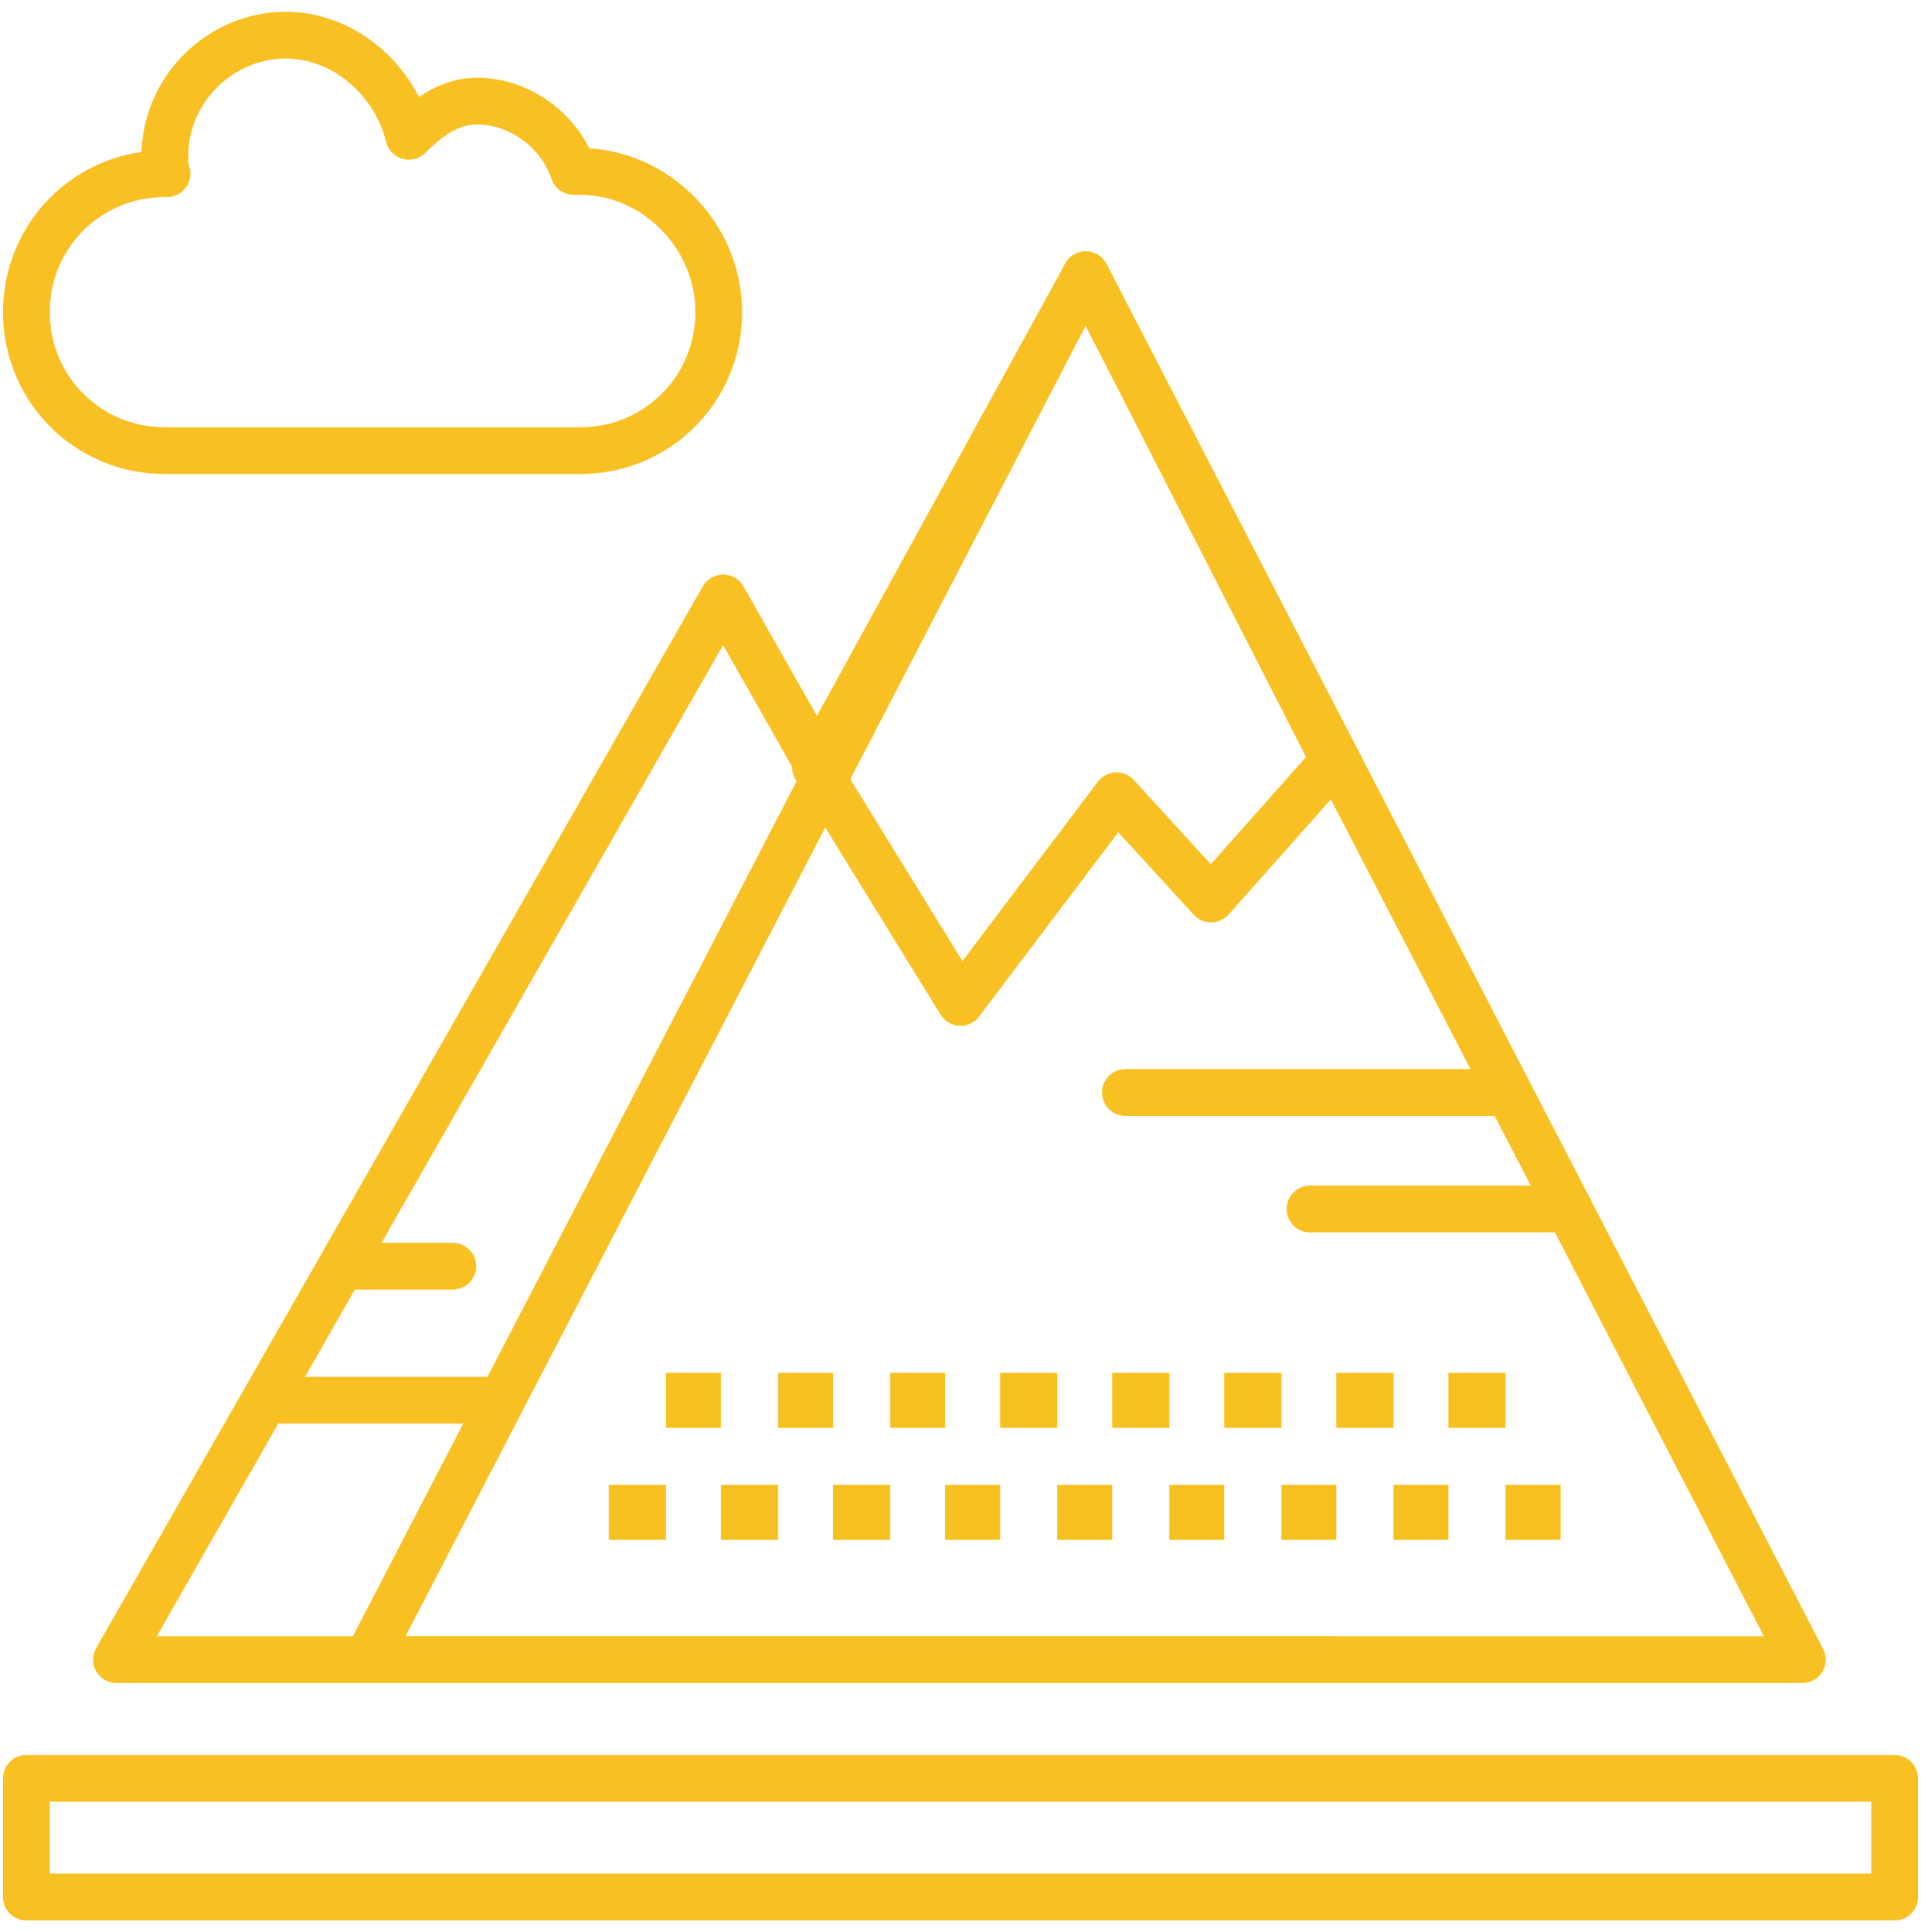
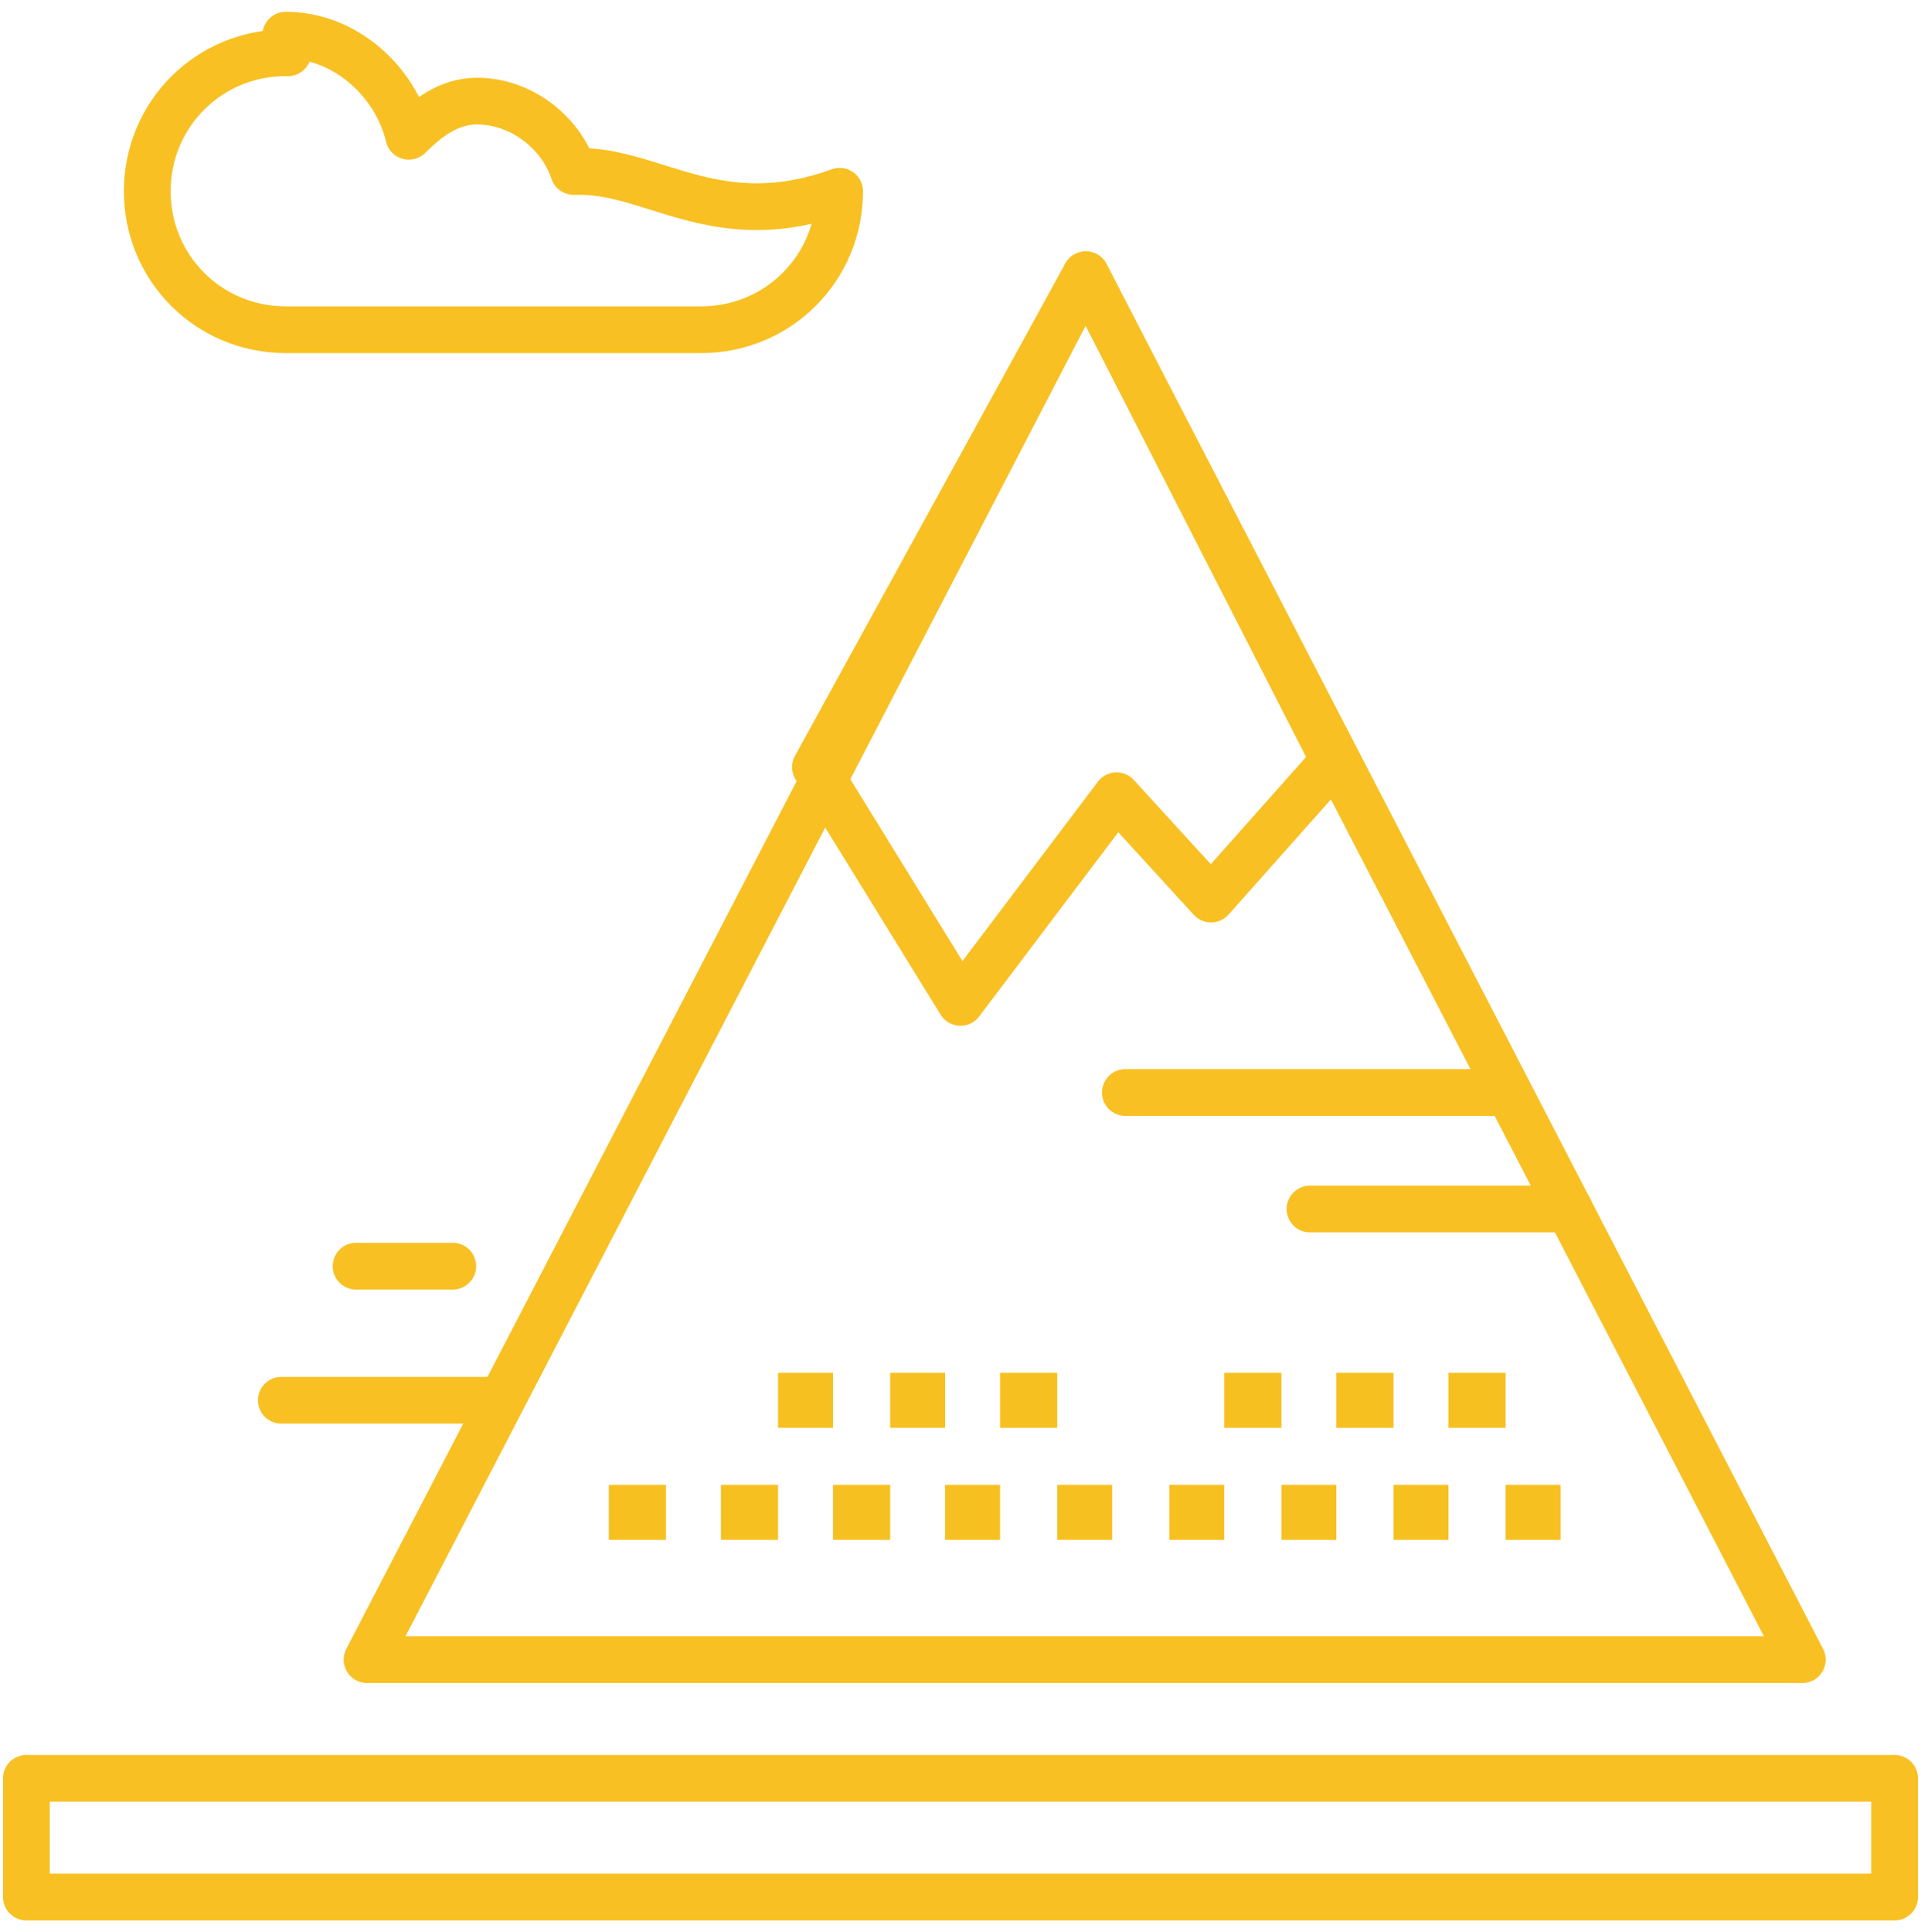
<svg xmlns="http://www.w3.org/2000/svg" version="1.1" id="Layer_1" x="0px" y="0px" viewBox="0 0 87.4 87.9" enable-background="new 0 0 87.4 87.9" xml:space="preserve">
  <g>
-     <polyline fill="none" stroke="#F8C022" stroke-width="2.126" stroke-linecap="round" stroke-linejoin="round" stroke-miterlimit="22.926" points="   60.5,75.5 5.3,75.5 32.9,27.2 37.5,35.3  " />
    <polygon fill="none" stroke="#F8C022" stroke-width="2.126" stroke-linecap="round" stroke-linejoin="round" stroke-miterlimit="22.926" points="   82,75.5 16.7,75.5 49.4,12.5  " />
    <polygon fill="none" stroke="#F8C022" stroke-width="2.126" stroke-linecap="round" stroke-linejoin="round" stroke-miterlimit="22.926" points="   43.7,45.6 37.1,34.9 49.4,12.5 60.7,34.6 55.1,40.9 50.8,36.2  " />
-     <path fill="none" stroke="#F8C022" stroke-width="2.126" stroke-linecap="round" stroke-linejoin="round" stroke-miterlimit="22.926" d="   M26.4,7.8c-0.1,0-0.2,0-0.3,0c-0.6-1.8-2.4-3.2-4.4-3.2c-1.3,0-2.3,0.8-3.1,1.6C18,3.7,15.7,1.6,13,1.6c-3,0-5.5,2.5-5.5,5.5   c0,0.3,0,0.5,0.1,0.8c0,0-0.1,0-0.1,0c-3.5,0-6.3,2.8-6.3,6.3c0,3.5,2.8,6.3,6.3,6.3h18.9c3.5,0,6.3-2.8,6.3-6.3   C32.7,10.7,29.8,7.8,26.4,7.8z" />
+     <path fill="none" stroke="#F8C022" stroke-width="2.126" stroke-linecap="round" stroke-linejoin="round" stroke-miterlimit="22.926" d="   M26.4,7.8c-0.1,0-0.2,0-0.3,0c-0.6-1.8-2.4-3.2-4.4-3.2c-1.3,0-2.3,0.8-3.1,1.6C18,3.7,15.7,1.6,13,1.6c0,0.3,0,0.5,0.1,0.8c0,0-0.1,0-0.1,0c-3.5,0-6.3,2.8-6.3,6.3c0,3.5,2.8,6.3,6.3,6.3h18.9c3.5,0,6.3-2.8,6.3-6.3   C32.7,10.7,29.8,7.8,26.4,7.8z" />
    <rect x="1.2" y="80.9" fill="none" stroke="#F8C022" stroke-width="2.126" stroke-linecap="round" stroke-linejoin="round" stroke-miterlimit="22.926" width="85" height="5.4" />
    <line fill="none" stroke="#F8C022" stroke-width="2.126" stroke-linecap="round" stroke-linejoin="round" stroke-miterlimit="22.926" x1="68.6" y1="49.7" x2="51.2" y2="49.7" />
    <line fill="none" stroke="#F8C022" stroke-width="2.126" stroke-linecap="round" stroke-linejoin="round" stroke-miterlimit="22.926" x1="71.4" y1="55" x2="59.6" y2="55" />
    <line fill="none" stroke="#F8C022" stroke-width="2.126" stroke-linecap="round" stroke-linejoin="round" stroke-miterlimit="22.926" x1="20.6" y1="57.6" x2="16.2" y2="57.6" />
    <line fill="none" stroke="#F8C022" stroke-width="2.126" stroke-linecap="round" stroke-linejoin="round" stroke-miterlimit="22.926" x1="22.3" y1="63.7" x2="12.8" y2="63.7" />
-     <line fill="none" stroke="#F7C021" stroke-width="2.5" stroke-linejoin="round" stroke-miterlimit="22.926" x1="30.3" y1="63.7" x2="32.8" y2="63.7" />
    <line fill="none" stroke="#F7C021" stroke-width="2.5" stroke-linejoin="round" stroke-miterlimit="22.926" x1="35.4" y1="63.7" x2="37.9" y2="63.7" />
    <line fill="none" stroke="#F7C021" stroke-width="2.5" stroke-linejoin="round" stroke-miterlimit="22.926" x1="40.5" y1="63.7" x2="43" y2="63.7" />
    <line fill="none" stroke="#F7C021" stroke-width="2.5" stroke-linejoin="round" stroke-miterlimit="22.926" x1="45.5" y1="63.7" x2="48.1" y2="63.7" />
-     <line fill="none" stroke="#F7C021" stroke-width="2.5" stroke-linejoin="round" stroke-miterlimit="22.926" x1="50.6" y1="63.7" x2="53.2" y2="63.7" />
    <line fill="none" stroke="#F7C021" stroke-width="2.5" stroke-linejoin="round" stroke-miterlimit="22.926" x1="55.7" y1="63.7" x2="58.3" y2="63.7" />
    <line fill="none" stroke="#F7C021" stroke-width="2.5" stroke-linejoin="round" stroke-miterlimit="22.926" x1="60.8" y1="63.7" x2="63.4" y2="63.7" />
    <line fill="none" stroke="#F7C021" stroke-width="2.5" stroke-linejoin="round" stroke-miterlimit="22.926" x1="65.9" y1="63.7" x2="68.5" y2="63.7" />
    <line fill="none" stroke="#F7C021" stroke-width="2.5" stroke-linejoin="round" stroke-miterlimit="22.926" x1="27.7" y1="68.8" x2="30.3" y2="68.8" />
    <line fill="none" stroke="#F7C021" stroke-width="2.5" stroke-linejoin="round" stroke-miterlimit="22.926" x1="32.8" y1="68.8" x2="35.4" y2="68.8" />
    <line fill="none" stroke="#F7C021" stroke-width="2.5" stroke-linejoin="round" stroke-miterlimit="22.926" x1="37.9" y1="68.8" x2="40.5" y2="68.8" />
    <line fill="none" stroke="#F7C021" stroke-width="2.5" stroke-linejoin="round" stroke-miterlimit="22.926" x1="43" y1="68.8" x2="45.5" y2="68.8" />
    <line fill="none" stroke="#F7C021" stroke-width="2.5" stroke-linejoin="round" stroke-miterlimit="22.926" x1="48.1" y1="68.8" x2="50.6" y2="68.8" />
    <line fill="none" stroke="#F7C021" stroke-width="2.5" stroke-linejoin="round" stroke-miterlimit="22.926" x1="53.2" y1="68.8" x2="55.7" y2="68.8" />
    <line fill="none" stroke="#F7C021" stroke-width="2.5" stroke-linejoin="round" stroke-miterlimit="22.926" x1="58.3" y1="68.8" x2="60.8" y2="68.8" />
    <line fill="none" stroke="#F7C021" stroke-width="2.5" stroke-linejoin="round" stroke-miterlimit="22.926" x1="63.4" y1="68.8" x2="65.9" y2="68.8" />
    <line fill="none" stroke="#F7C021" stroke-width="2.5" stroke-linejoin="round" stroke-miterlimit="22.926" x1="68.5" y1="68.8" x2="71" y2="68.8" />
  </g>
</svg>